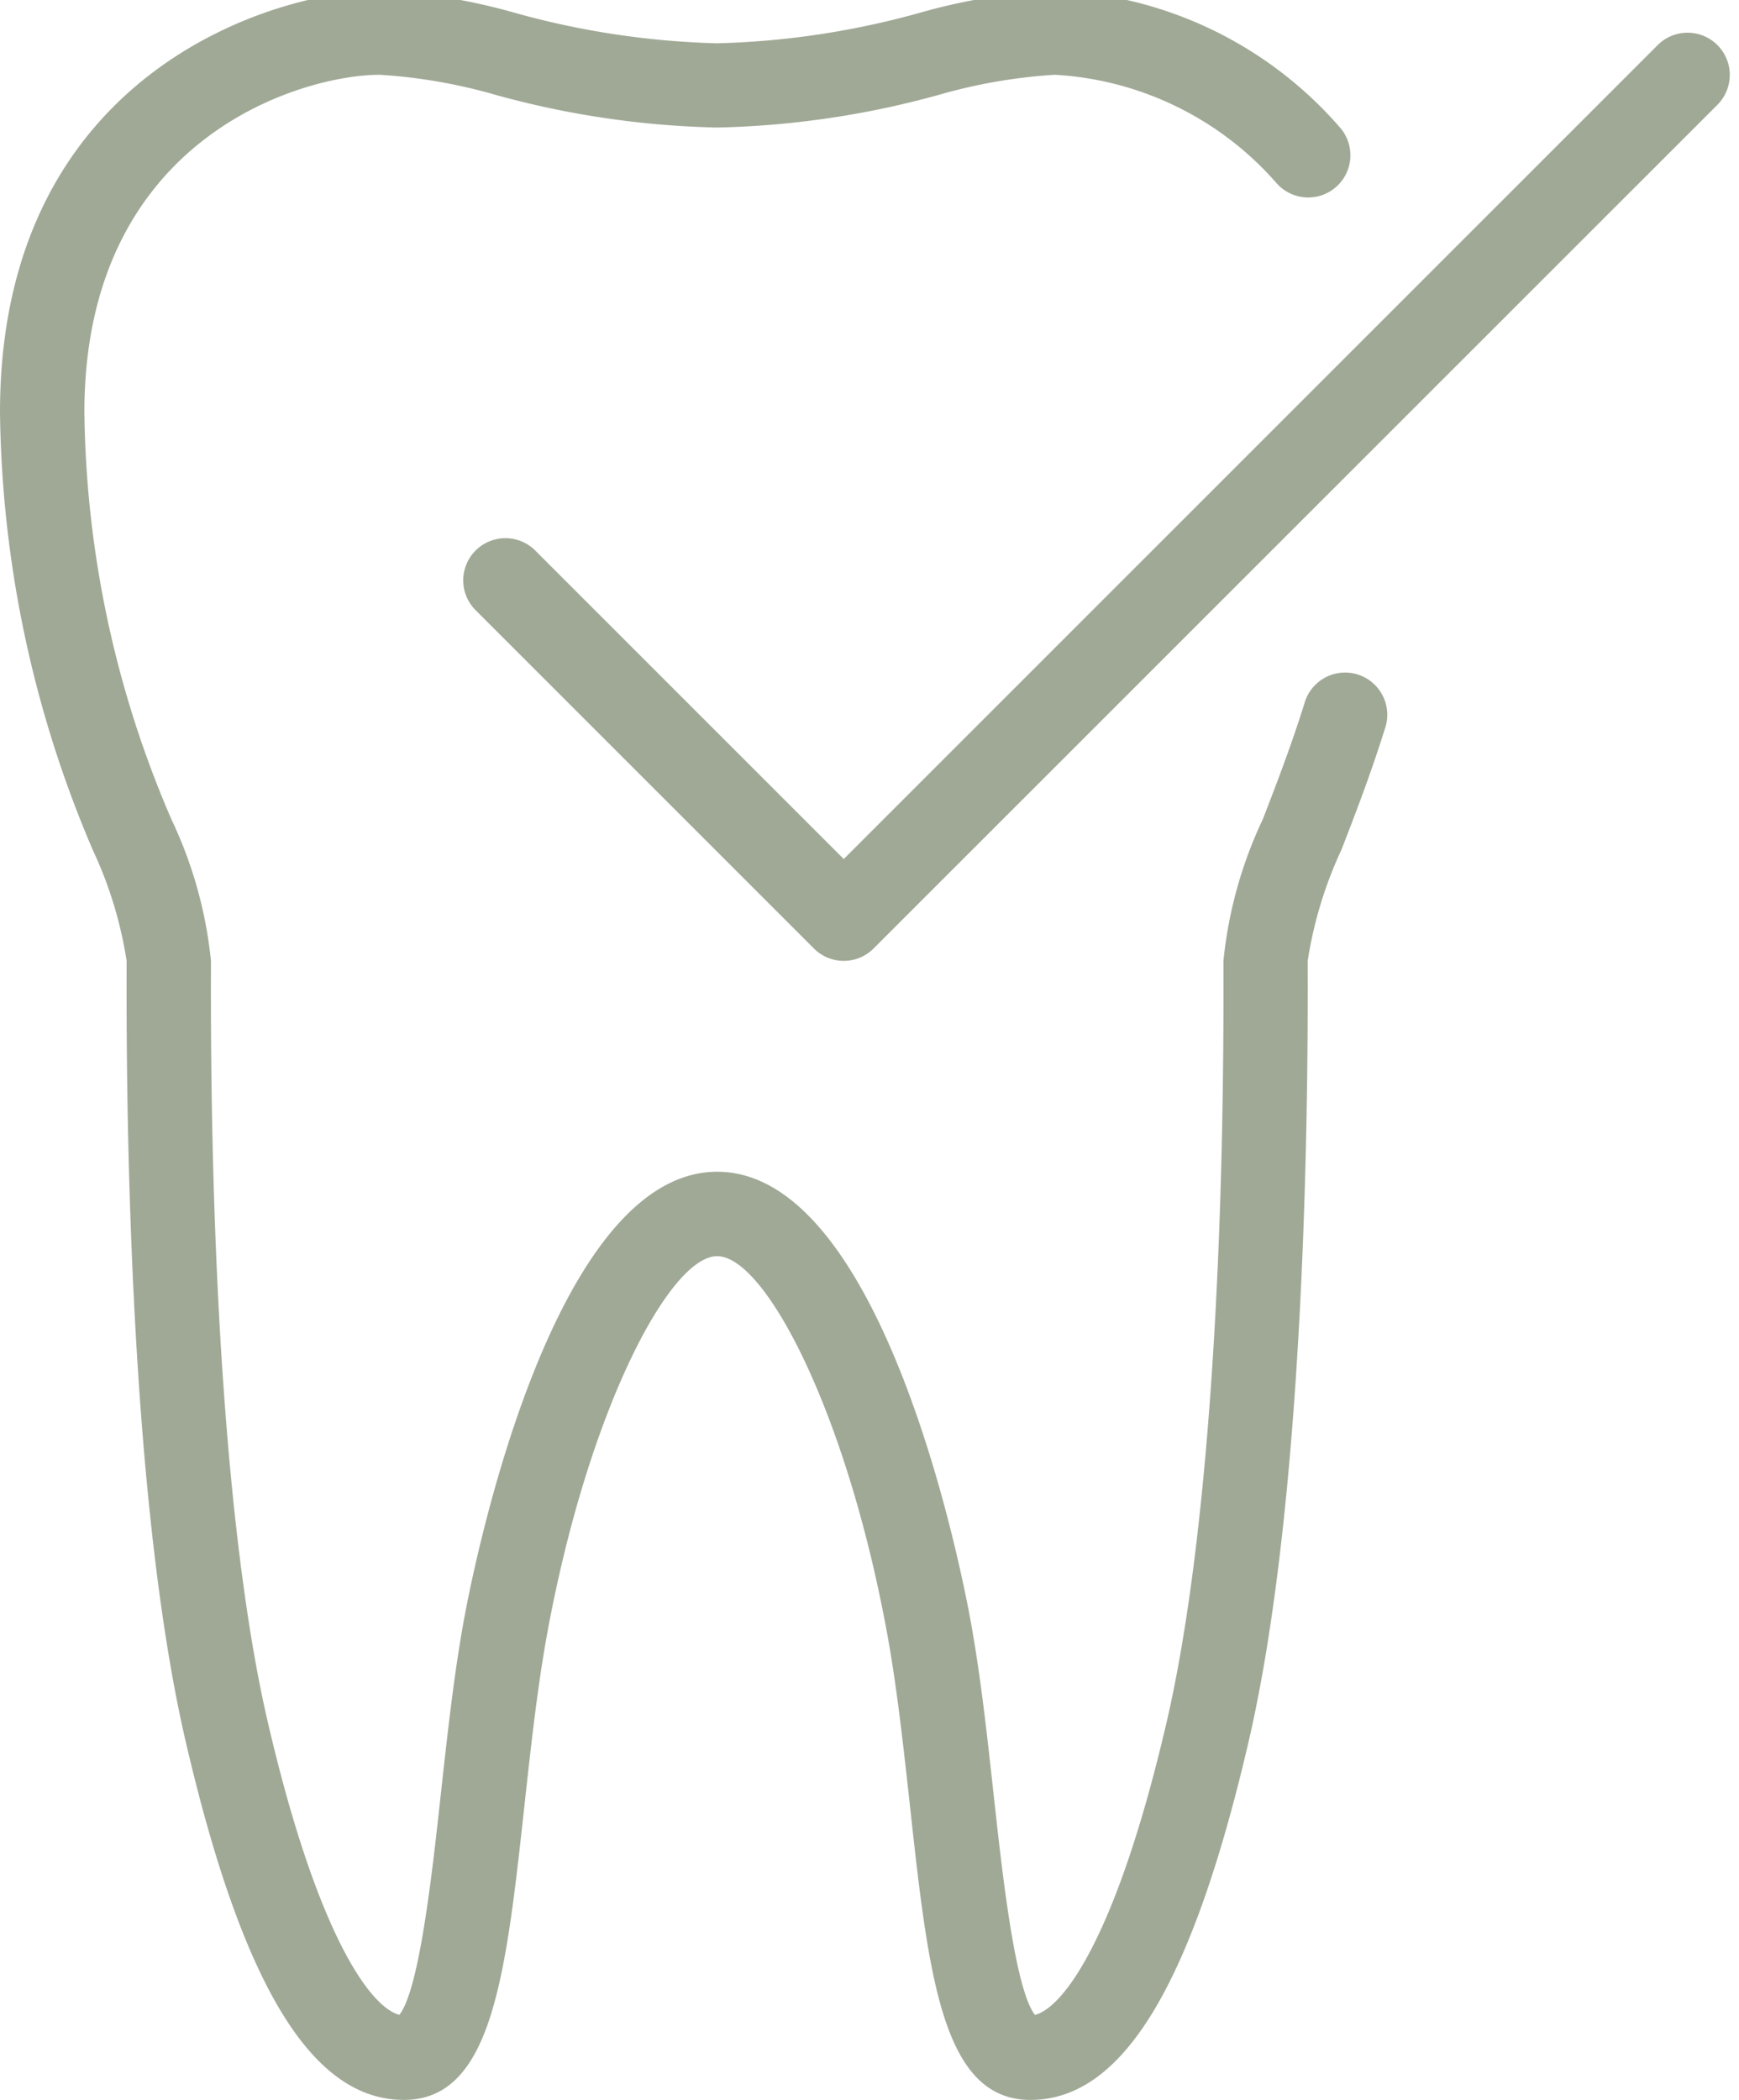
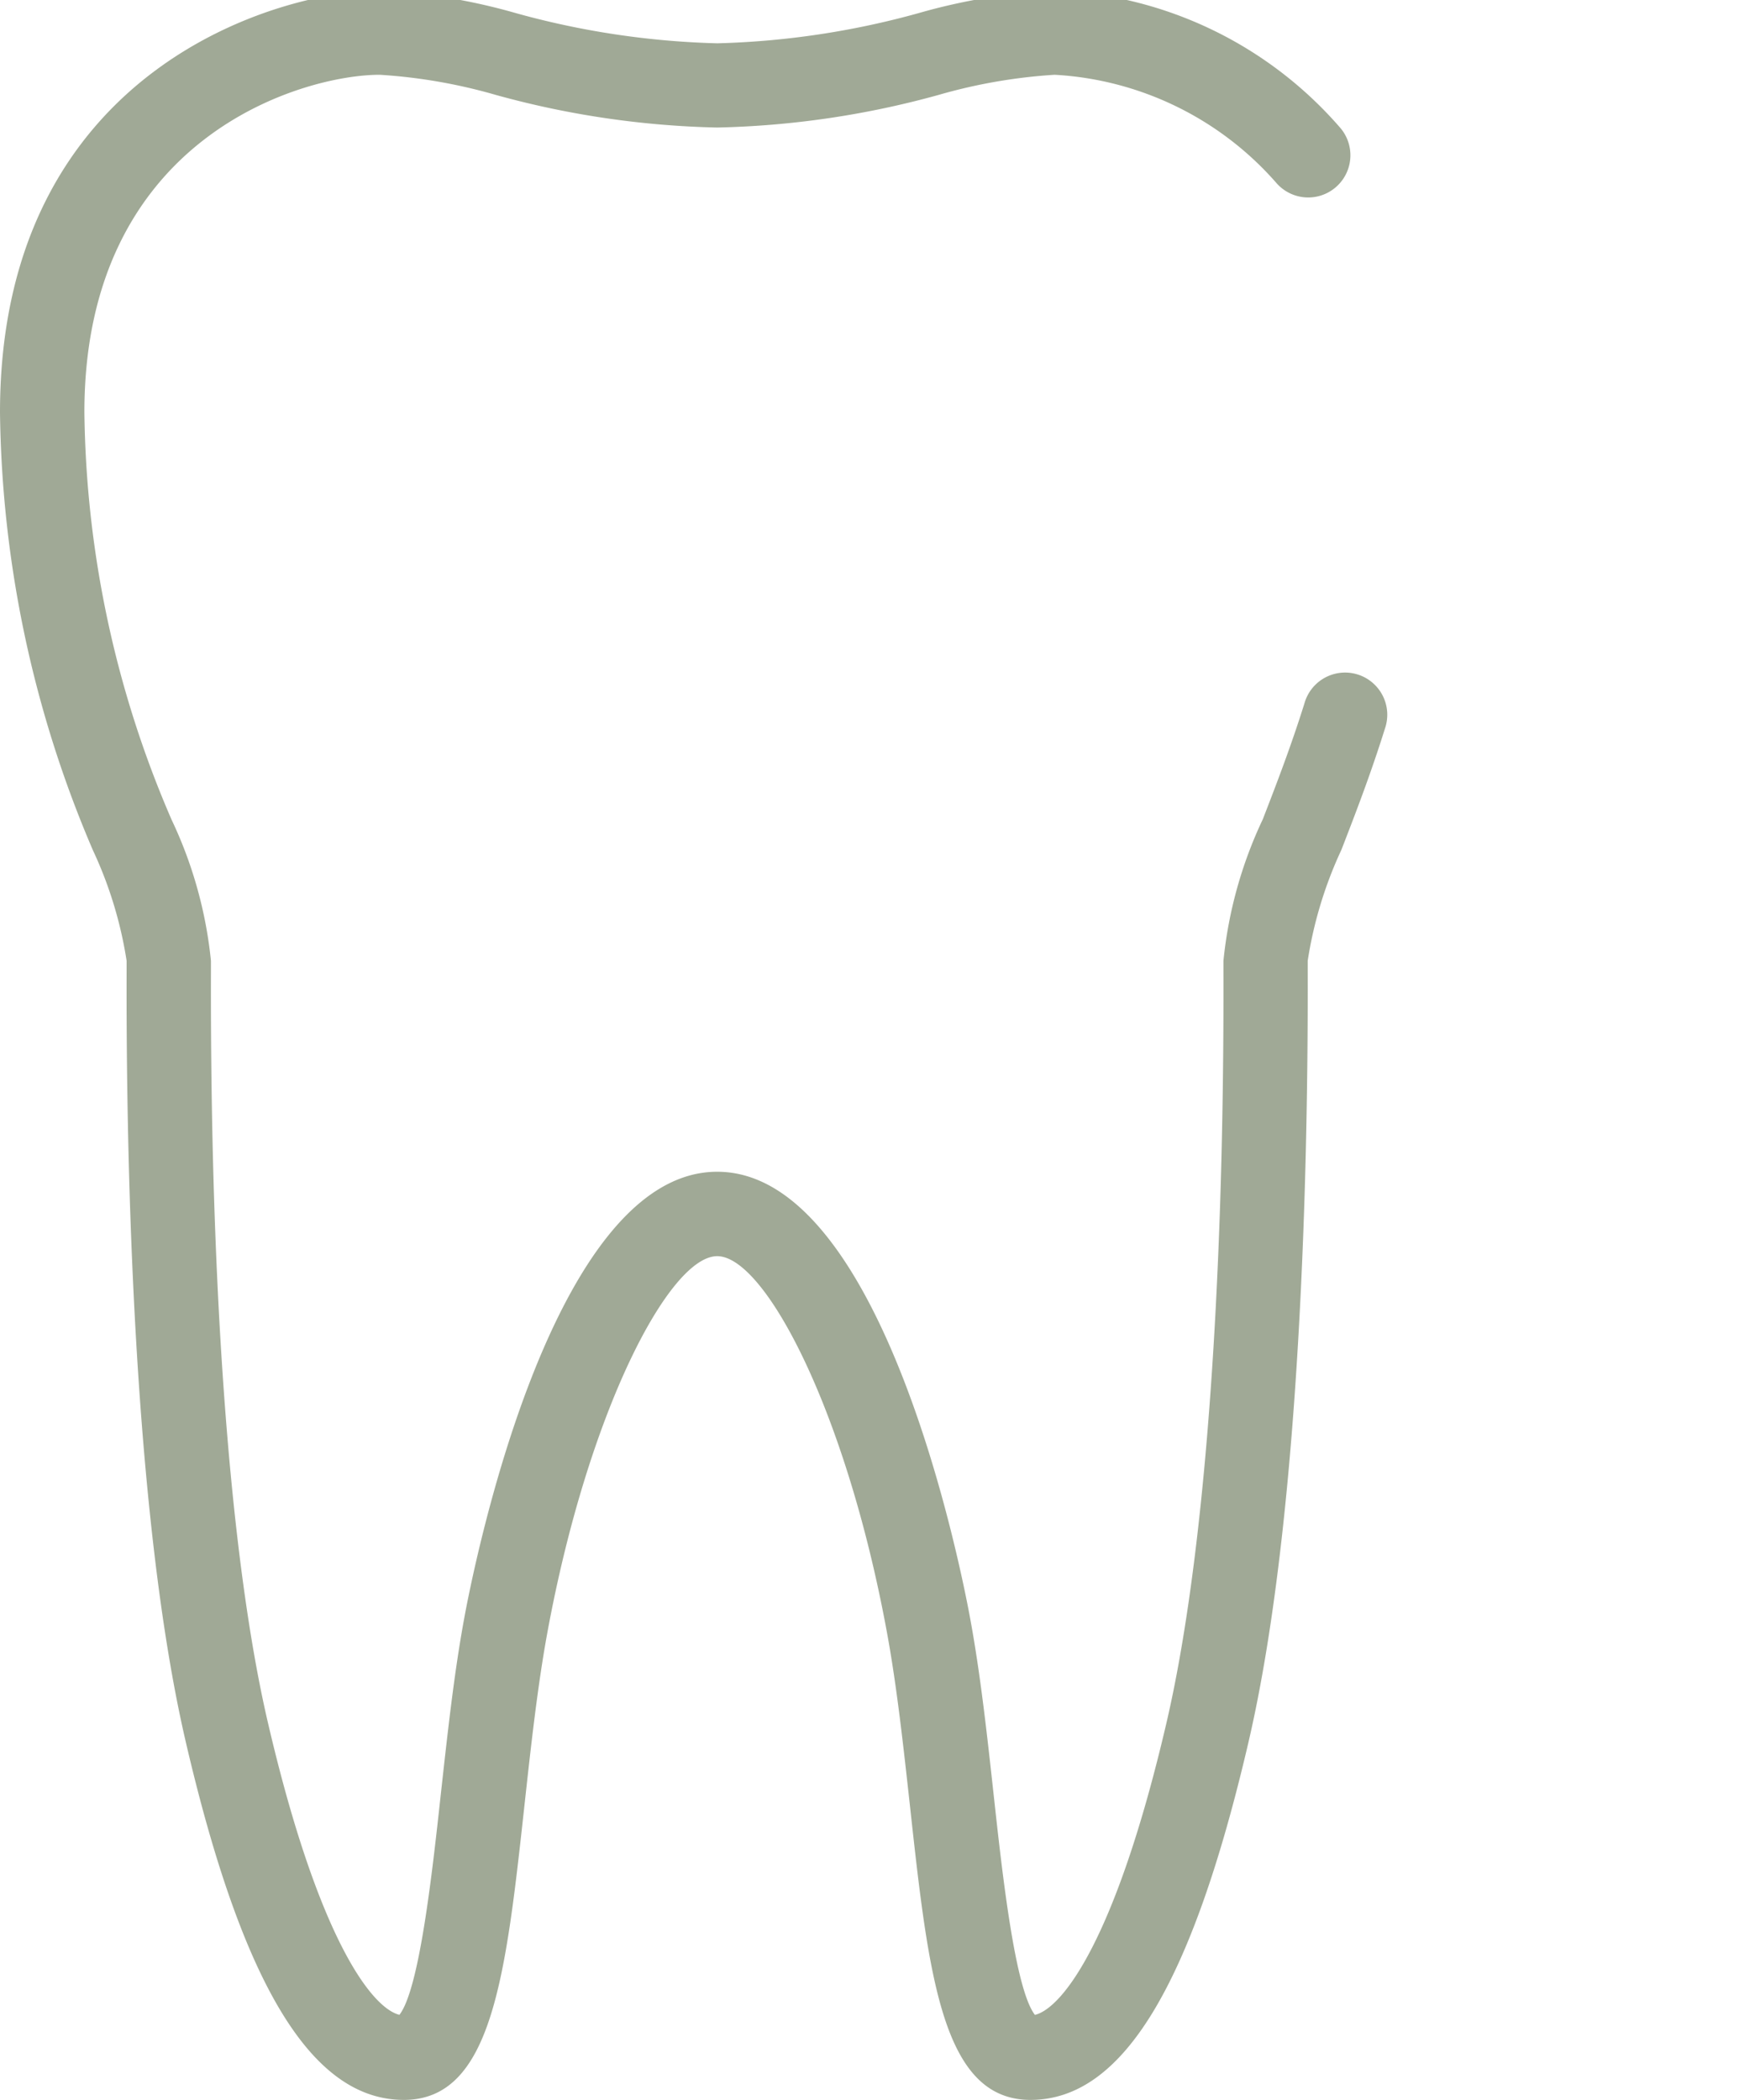
<svg xmlns="http://www.w3.org/2000/svg" width="53" height="64" viewBox="0 0 53 64">
  <defs>
    <clipPath id="a">
      <rect width="53" height="64" transform="translate(0 0.288)" fill="#a0a996" />
    </clipPath>
  </defs>
  <g transform="translate(0 -0.288)">
    <g clip-path="url(#a)">
      <path d="M31.408,64.288c-2.694,0-3.108-3.779-3.68-9.009-.194-1.76-.393-3.58-.688-5.194C25.8,43.3,23.315,38.573,21.858,38.573S17.917,43.3,16.675,50.084c-.294,1.614-.494,3.433-.687,5.191-.572,5.233-.987,9.013-3.68,9.013-2.8,0-4.917-3.47-6.649-10.923-1.6-6.9-1.818-17.693-1.8-23.511v-.282A12.428,12.428,0,0,0,2.831,26.2,34.823,34.823,0,0,1,0,12.858C0,2.362,8.57,0,11.572,0a18.253,18.253,0,0,1,4.147.687,25.3,25.3,0,0,0,6.139.921A25.3,25.3,0,0,0,28,.687,18.243,18.243,0,0,1,32.144,0a12.129,12.129,0,0,1,8.717,4.2,1.286,1.286,0,0,1-1.967,1.657,9.691,9.691,0,0,0-6.75-3.29,16.4,16.4,0,0,0-3.542.615,27.413,27.413,0,0,1-6.744.993,27.413,27.413,0,0,1-6.744-.993,16.378,16.378,0,0,0-3.542-.615c-2.335,0-9,1.89-9,10.286A32.112,32.112,0,0,0,5.229,25.27a13.073,13.073,0,0,1,1.2,4.3v.289c-.026,9.853.589,17.993,1.734,22.921,1.551,6.665,3.186,8.712,4.01,8.915.611-.784,1-4.327,1.259-6.7.2-1.8.4-3.67.714-5.374C14.4,48.227,16.784,36,21.858,36s7.456,12.226,7.711,13.62c.314,1.7.518,3.572.716,5.377.26,2.376.648,5.917,1.257,6.7.824-.2,2.461-2.25,4.012-8.915,1.144-4.928,1.76-13.068,1.733-22.921v-.289a13.132,13.132,0,0,1,1.2-4.315c.4-1.034.854-2.206,1.27-3.536a1.286,1.286,0,1,1,2.453.77c-.441,1.409-.912,2.623-1.326,3.694a12.509,12.509,0,0,0-1.029,3.387v.282c.017,5.818-.2,16.608-1.8,23.511-1.733,7.452-3.846,10.923-6.649,10.923" fill="#a0a996" />
-       <path d="M22.572,29.287a1.282,1.282,0,0,1-.909-.377L11.377,18.624a1.286,1.286,0,1,1,1.818-1.818l9.377,9.377L47.378,1.377A1.286,1.286,0,0,1,49.2,3.195L23.481,28.91a1.282,1.282,0,0,1-.909.377" transform="translate(3.143 0.286)" fill="#a0a996" />
    </g>
  </g>
</svg>